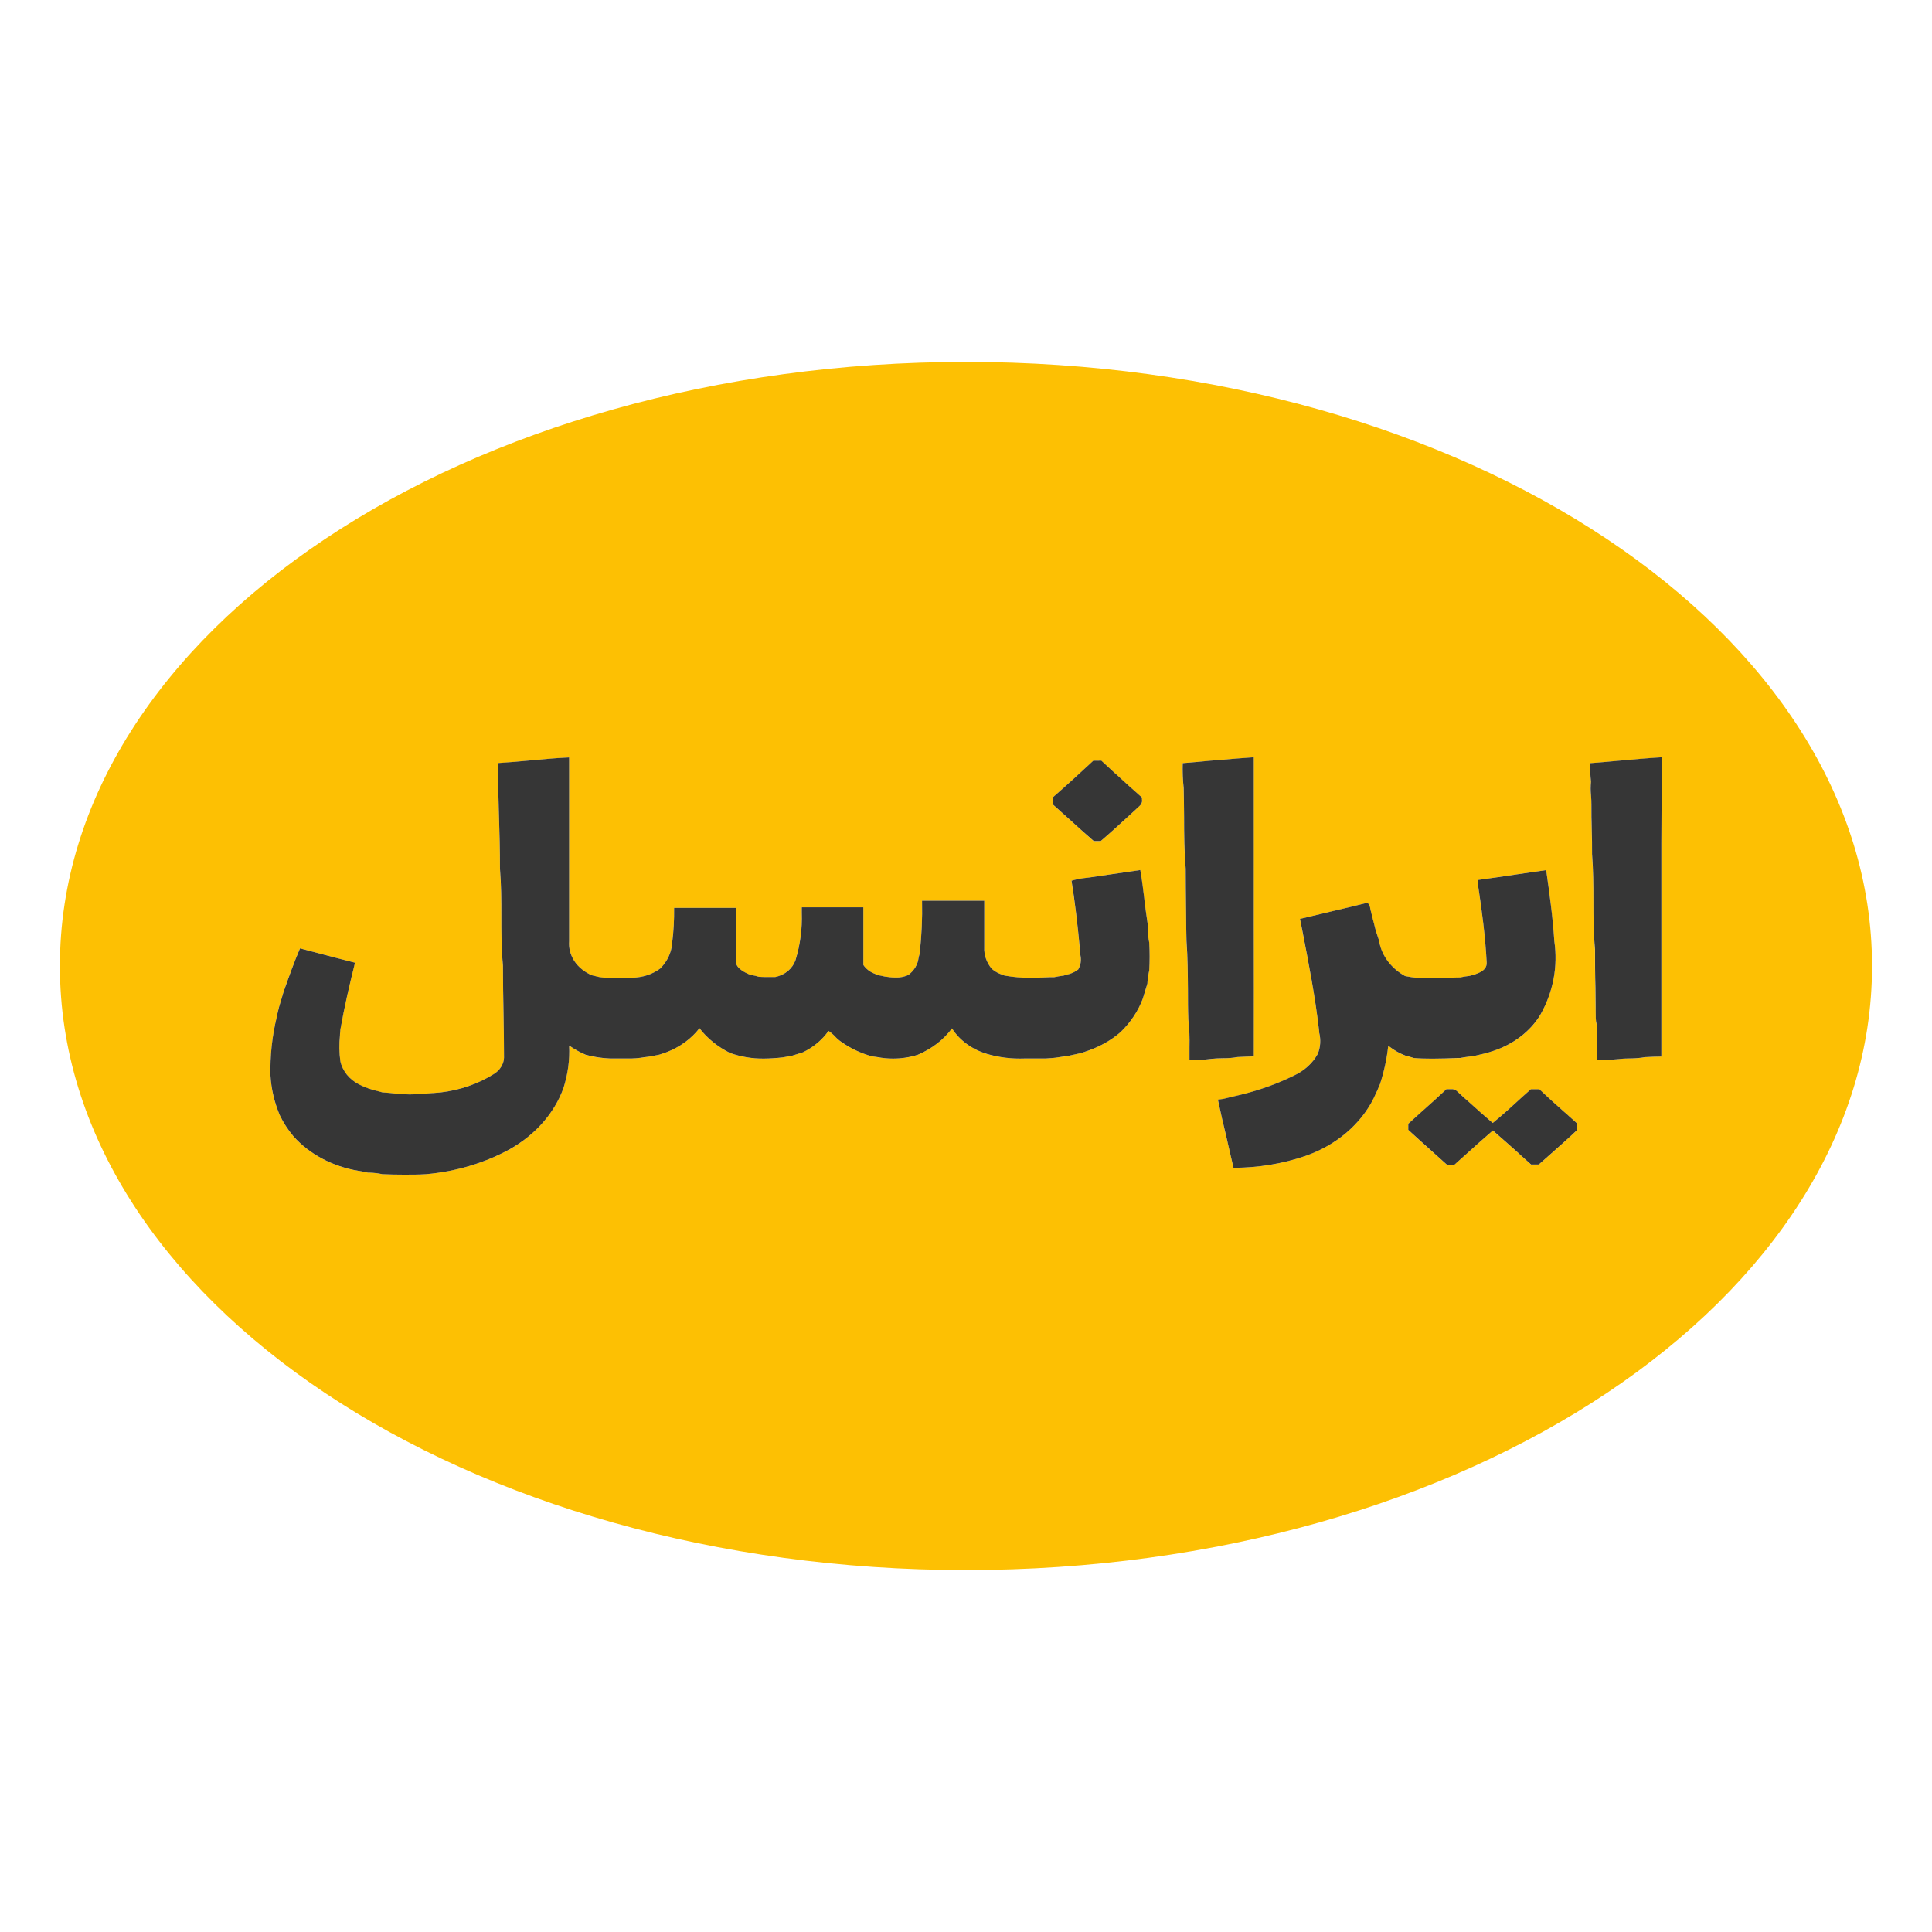
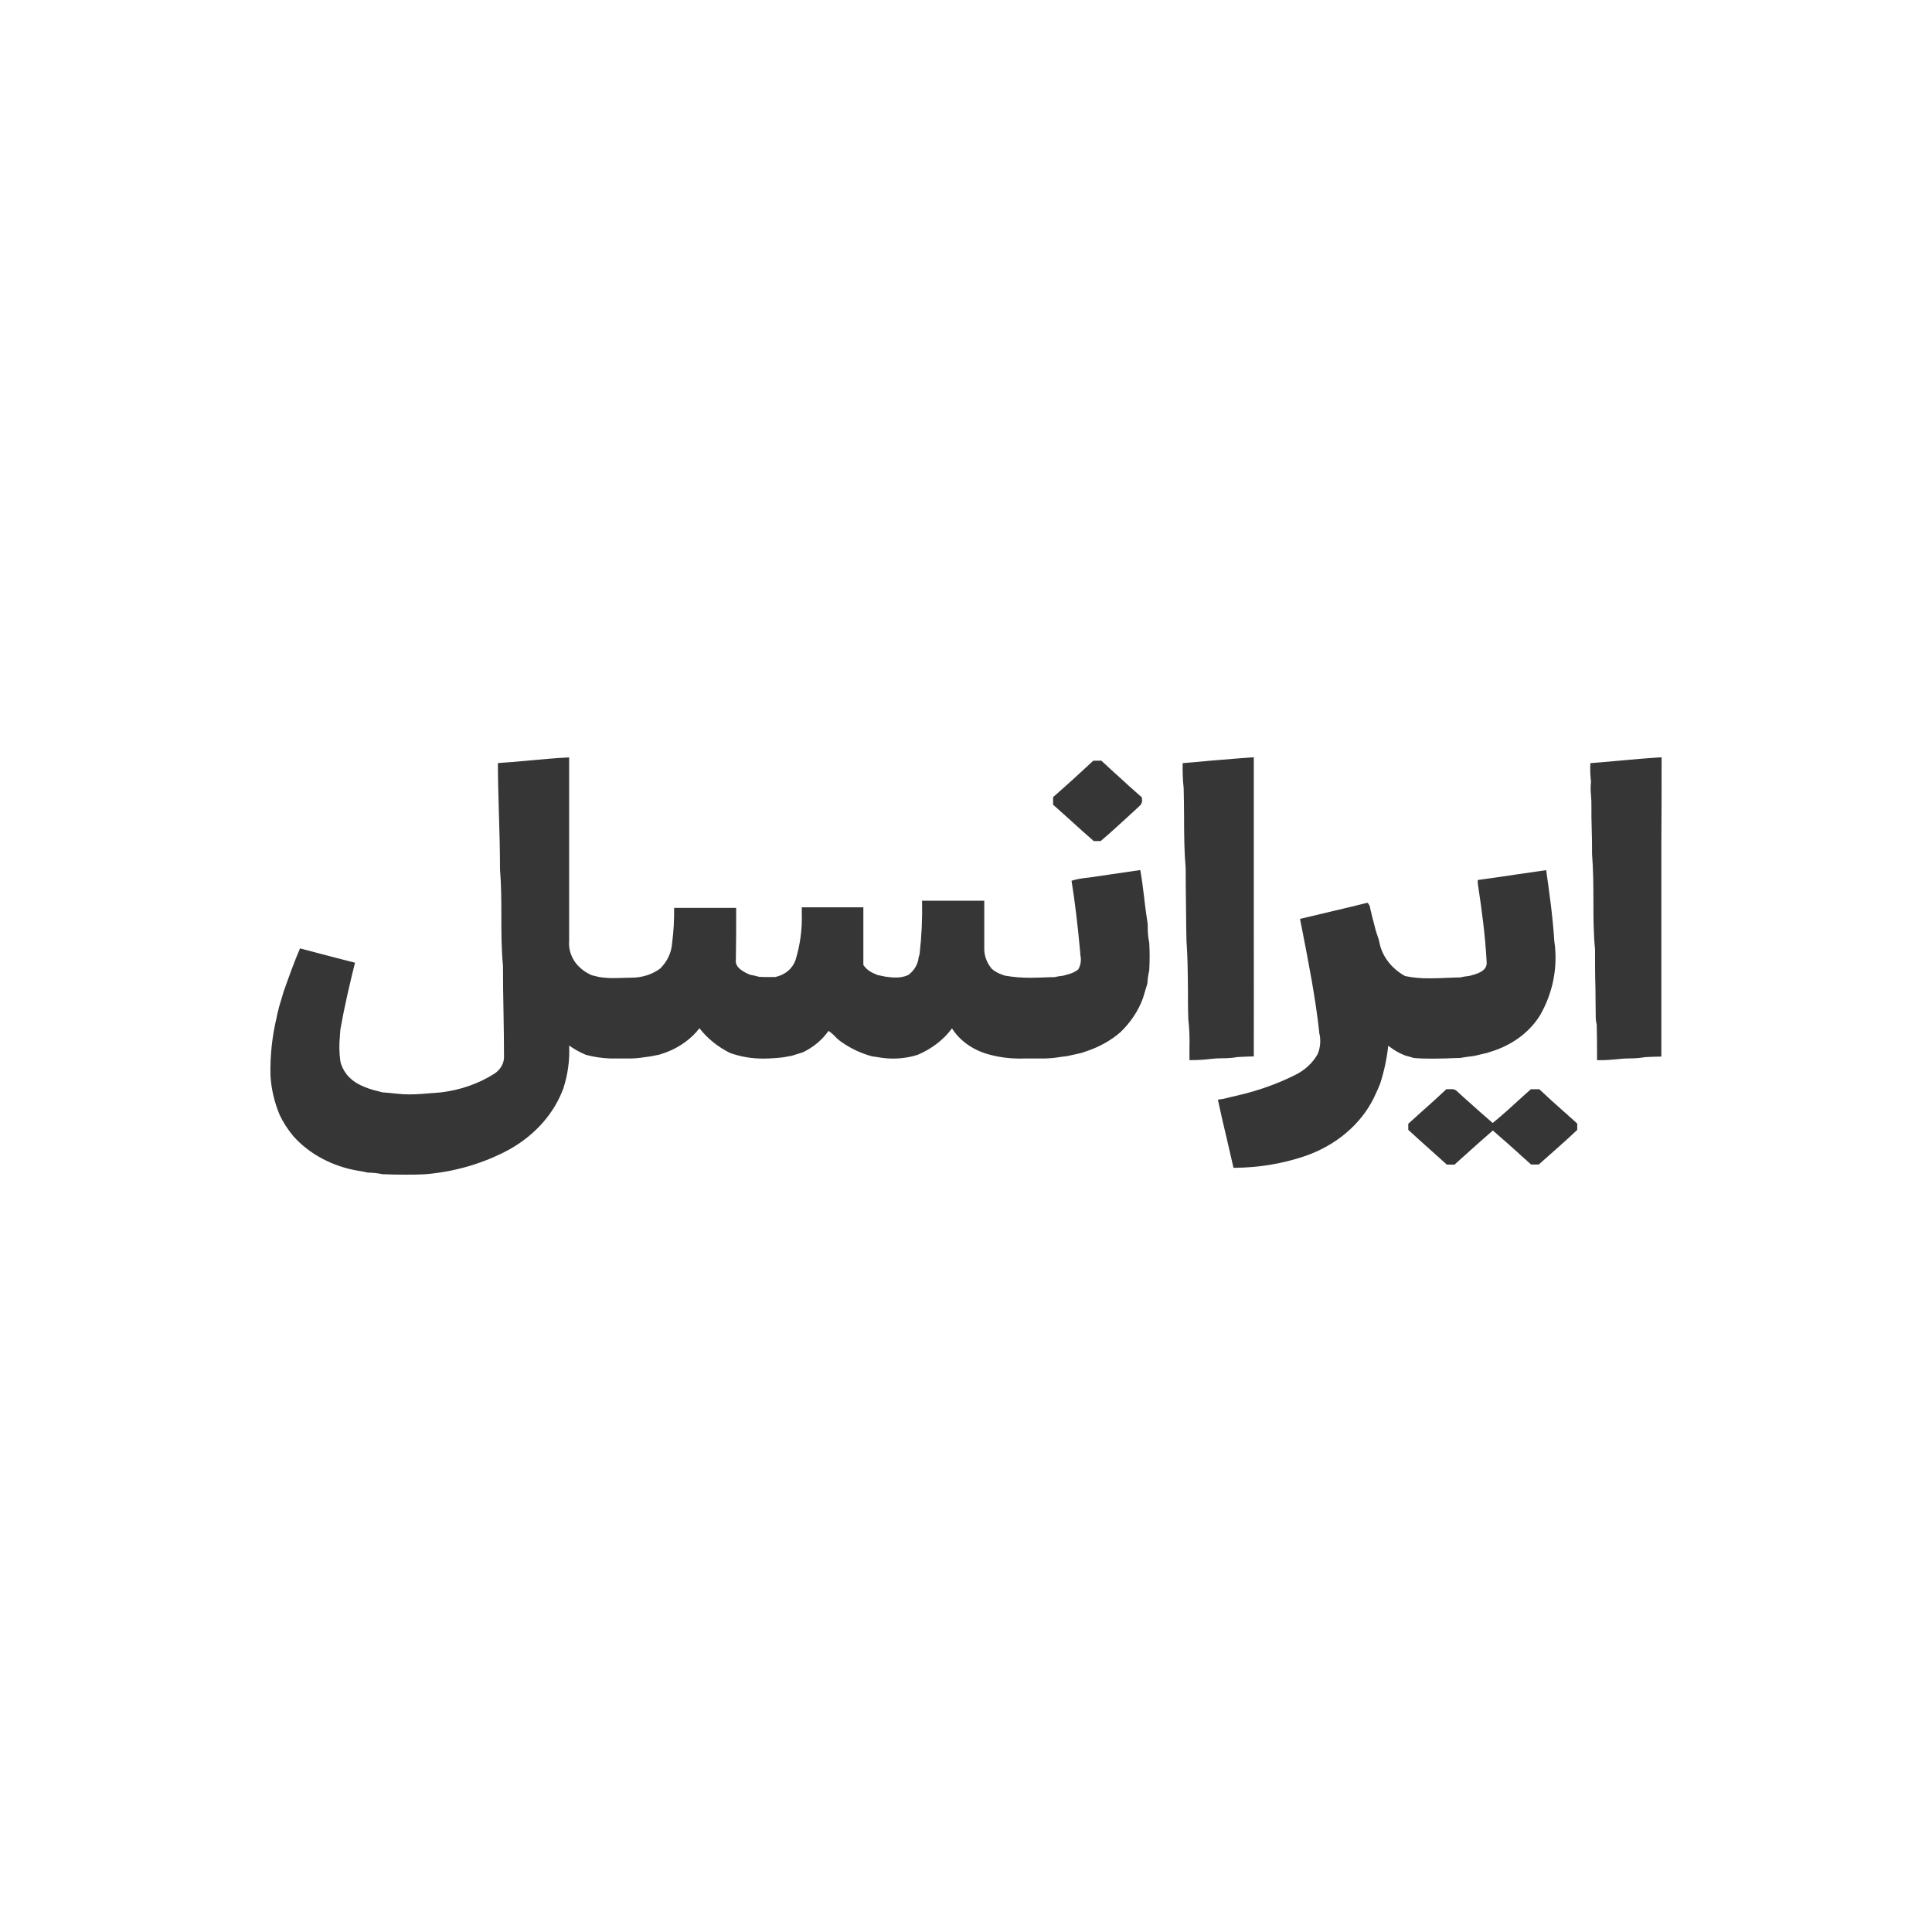
<svg xmlns="http://www.w3.org/2000/svg" width="24" height="24" viewBox="0 0 24 24" fill="none">
-   <path fill-rule="evenodd" clip-rule="evenodd" d="M12 19.504C18.216 19.504 23.255 16.144 23.255 12C23.255 7.856 18.216 4.496 12 4.496C5.783 4.496 0.744 7.856 0.744 12C0.744 16.144 5.783 19.504 12 19.504ZM3.53 12.297C3.591 12.125 3.654 11.951 3.726 11.781C3.807 11.802 3.888 11.823 3.97 11.845C4.043 11.865 4.117 11.884 4.191 11.903L4.409 11.959C4.344 12.224 4.278 12.506 4.227 12.79C4.227 12.801 4.226 12.811 4.225 12.821C4.224 12.835 4.223 12.85 4.223 12.864C4.211 12.97 4.213 13.078 4.227 13.184C4.241 13.244 4.269 13.301 4.31 13.351C4.351 13.401 4.404 13.443 4.465 13.475C4.537 13.511 4.615 13.538 4.695 13.556L4.75 13.57H4.755C4.808 13.574 4.858 13.579 4.908 13.584C4.968 13.592 5.027 13.595 5.087 13.595C5.183 13.595 5.281 13.587 5.377 13.579L5.382 13.578L5.477 13.57C5.714 13.542 5.939 13.464 6.133 13.344C6.171 13.32 6.202 13.289 6.225 13.254C6.247 13.218 6.259 13.178 6.261 13.138C6.261 12.956 6.258 12.77 6.255 12.591C6.251 12.396 6.248 12.193 6.248 11.995C6.228 11.79 6.228 11.581 6.228 11.379C6.227 11.187 6.226 10.989 6.211 10.794C6.211 10.567 6.204 10.337 6.198 10.114C6.197 10.093 6.196 10.071 6.196 10.05C6.19 9.862 6.185 9.669 6.185 9.48C6.316 9.472 6.449 9.459 6.578 9.447C6.739 9.432 6.906 9.417 7.07 9.409V11.691C7.063 11.778 7.086 11.864 7.136 11.94C7.186 12.015 7.261 12.076 7.352 12.116L7.442 12.138C7.503 12.147 7.565 12.151 7.627 12.15C7.648 12.15 7.67 12.15 7.692 12.149C7.713 12.148 7.735 12.148 7.756 12.148L7.851 12.145C7.98 12.144 8.105 12.104 8.203 12.03C8.289 11.943 8.34 11.834 8.348 11.72C8.368 11.573 8.376 11.426 8.374 11.278H9.145V11.329C9.145 11.524 9.145 11.726 9.141 11.925C9.13 12.017 9.229 12.072 9.316 12.109L9.325 12.111C9.359 12.118 9.394 12.125 9.428 12.134C9.463 12.138 9.499 12.138 9.54 12.138H9.63C9.69 12.124 9.744 12.098 9.788 12.061C9.832 12.024 9.865 11.978 9.881 11.927C9.941 11.735 9.967 11.537 9.96 11.339V11.271H10.725V11.987C10.758 12.037 10.809 12.076 10.871 12.098L10.899 12.112L10.93 12.119L10.991 12.131C11.035 12.139 11.079 12.143 11.123 12.143C11.179 12.145 11.234 12.134 11.283 12.112C11.356 12.057 11.402 11.98 11.41 11.897C11.412 11.892 11.413 11.887 11.415 11.882C11.418 11.871 11.421 11.859 11.424 11.848C11.449 11.629 11.459 11.409 11.454 11.189H12.227V11.767C12.222 11.863 12.255 11.957 12.32 12.035C12.358 12.069 12.405 12.094 12.456 12.11L12.479 12.119C12.585 12.139 12.693 12.148 12.802 12.146C12.883 12.146 12.964 12.143 13.043 12.139H13.093C13.131 12.131 13.17 12.125 13.209 12.121L13.249 12.109C13.303 12.098 13.353 12.075 13.394 12.043C13.424 11.99 13.434 11.93 13.421 11.871C13.418 11.858 13.418 11.846 13.418 11.833C13.387 11.485 13.352 11.202 13.31 10.942C13.367 10.924 13.426 10.912 13.486 10.907L13.536 10.9L14.164 10.808C14.186 10.927 14.2 11.048 14.214 11.165L14.217 11.187C14.227 11.272 14.238 11.359 14.252 11.444C14.257 11.476 14.257 11.509 14.257 11.54C14.257 11.597 14.263 11.653 14.275 11.708C14.283 11.825 14.283 11.941 14.275 12.058C14.263 12.111 14.255 12.165 14.252 12.22L14.239 12.266C14.226 12.311 14.212 12.358 14.197 12.403C14.14 12.558 14.045 12.701 13.919 12.822C13.806 12.92 13.67 12.998 13.521 13.051L13.435 13.08L13.354 13.098L13.254 13.121C13.219 13.124 13.186 13.129 13.153 13.133C13.098 13.142 13.043 13.148 12.987 13.149H12.725C12.567 13.155 12.409 13.136 12.259 13.093C12.074 13.036 11.919 12.923 11.826 12.775C11.722 12.915 11.576 13.029 11.402 13.103C11.304 13.135 11.2 13.151 11.095 13.15C11.03 13.15 10.965 13.144 10.901 13.133L10.831 13.122C10.694 13.084 10.567 13.024 10.455 12.947C10.426 12.926 10.399 12.903 10.375 12.877C10.351 12.851 10.323 12.827 10.292 12.806C10.215 12.918 10.105 13.009 9.973 13.072C9.928 13.087 9.883 13.101 9.837 13.115L9.725 13.135C9.648 13.145 9.57 13.15 9.491 13.15C9.346 13.152 9.201 13.129 9.067 13.08C8.915 13.004 8.786 12.899 8.689 12.774C8.588 12.905 8.445 13.008 8.277 13.072L8.191 13.101C8.13 13.115 8.068 13.126 8.006 13.134C7.937 13.145 7.866 13.15 7.796 13.149H7.581C7.477 13.146 7.375 13.131 7.276 13.104C7.203 13.072 7.133 13.034 7.07 12.989C7.078 13.168 7.054 13.348 6.998 13.521C6.884 13.831 6.648 14.099 6.331 14.278C6.018 14.448 5.662 14.554 5.292 14.586C5.203 14.592 5.115 14.592 5.021 14.592C4.926 14.592 4.837 14.59 4.749 14.586C4.697 14.576 4.645 14.569 4.592 14.567H4.569C4.535 14.559 4.499 14.552 4.465 14.546L4.458 14.545H4.454C4.132 14.492 3.844 14.338 3.644 14.115C3.577 14.034 3.52 13.947 3.476 13.854C3.408 13.696 3.369 13.53 3.36 13.362C3.354 13.118 3.38 12.873 3.438 12.634V12.628L3.443 12.603C3.445 12.595 3.448 12.586 3.45 12.577C3.453 12.561 3.457 12.544 3.461 12.528L3.466 12.511L3.485 12.447L3.502 12.391L3.522 12.32L3.53 12.297ZM16.536 11.324C16.685 11.288 16.838 11.252 16.988 11.214C17.008 11.235 17.02 11.261 17.022 11.288C17.023 11.3 17.026 11.313 17.03 11.325C17.04 11.37 17.052 11.419 17.064 11.462L17.071 11.488C17.077 11.506 17.081 11.524 17.086 11.543L17.093 11.569L17.103 11.6L17.126 11.668L17.131 11.69C17.133 11.698 17.136 11.706 17.136 11.711C17.152 11.795 17.189 11.876 17.244 11.947C17.299 12.018 17.371 12.079 17.455 12.125C17.557 12.146 17.662 12.155 17.767 12.154C17.838 12.154 17.91 12.151 17.981 12.148C17.992 12.147 18.004 12.147 18.015 12.146C18.056 12.145 18.097 12.143 18.137 12.143C18.174 12.134 18.213 12.128 18.252 12.123C18.335 12.103 18.474 12.069 18.468 11.957C18.451 11.628 18.407 11.302 18.361 10.998C18.357 10.978 18.357 10.957 18.357 10.933C18.513 10.911 18.673 10.887 18.829 10.864L19.207 10.809C19.247 11.09 19.289 11.389 19.308 11.69C19.355 12.004 19.294 12.324 19.133 12.61C19.01 12.811 18.807 12.968 18.56 13.051L18.502 13.07L18.473 13.08L18.419 13.092L18.313 13.117L18.26 13.124C18.219 13.13 18.177 13.135 18.136 13.144H18.103C18.002 13.148 17.897 13.151 17.794 13.151C17.709 13.151 17.634 13.149 17.564 13.143C17.532 13.134 17.499 13.124 17.456 13.113C17.386 13.086 17.321 13.049 17.264 13.005L17.244 12.991C17.228 13.151 17.194 13.309 17.144 13.464L17.111 13.542C17.096 13.577 17.079 13.612 17.064 13.641C16.985 13.803 16.869 13.95 16.723 14.073C16.577 14.197 16.404 14.294 16.214 14.36C15.932 14.457 15.63 14.507 15.325 14.507H15.322C15.3 14.405 15.276 14.302 15.252 14.2C15.247 14.178 15.242 14.156 15.236 14.134C15.2 13.98 15.162 13.82 15.128 13.661L15.195 13.652C15.223 13.644 15.254 13.637 15.286 13.63L15.395 13.604C15.633 13.548 15.862 13.466 16.075 13.361C16.203 13.3 16.306 13.207 16.368 13.094C16.403 13.008 16.41 12.915 16.387 12.827V12.812C16.34 12.391 16.257 11.966 16.176 11.556L16.149 11.416L16.478 11.337C16.497 11.333 16.517 11.328 16.536 11.324ZM18.864 14.326C18.759 14.232 18.651 14.135 18.542 14.043L18.544 14.044C18.427 14.145 18.311 14.25 18.197 14.351C18.182 14.365 18.167 14.379 18.152 14.392L18.068 14.467H17.972C17.911 14.412 17.85 14.357 17.787 14.301C17.777 14.292 17.767 14.283 17.756 14.274C17.669 14.196 17.58 14.116 17.494 14.035V13.96C17.549 13.91 17.604 13.861 17.66 13.811L17.668 13.804C17.767 13.715 17.87 13.623 17.968 13.53H18.026C18.04 13.529 18.053 13.53 18.066 13.535C18.079 13.539 18.09 13.547 18.099 13.556C18.116 13.571 18.133 13.587 18.15 13.602C18.181 13.631 18.213 13.66 18.245 13.688C18.341 13.776 18.442 13.864 18.543 13.95C18.671 13.845 18.796 13.731 18.916 13.622L19.017 13.532H19.121C19.223 13.627 19.329 13.722 19.433 13.814L19.46 13.839C19.474 13.851 19.487 13.862 19.5 13.874C19.531 13.901 19.562 13.928 19.593 13.958V14.037C19.488 14.136 19.378 14.234 19.271 14.329L19.115 14.467H19.019L18.877 14.338L18.864 14.326ZM20.107 9.451C20.282 9.435 20.463 9.419 20.64 9.408C20.64 9.762 20.64 10.116 20.638 10.473V13.125C20.576 13.127 20.506 13.129 20.437 13.133C20.375 13.143 20.311 13.149 20.247 13.148C20.197 13.148 20.147 13.151 20.097 13.157C20.023 13.166 19.949 13.17 19.875 13.17H19.839V13.06L19.839 13.058C19.838 12.95 19.838 12.838 19.834 12.728C19.828 12.702 19.824 12.675 19.823 12.648C19.823 12.589 19.822 12.531 19.82 12.473C19.819 12.405 19.818 12.338 19.818 12.27C19.813 12.114 19.813 11.952 19.813 11.792C19.794 11.591 19.794 11.387 19.794 11.19C19.793 11 19.792 10.803 19.776 10.61C19.776 10.508 19.776 10.403 19.773 10.303C19.768 10.203 19.768 10.099 19.768 9.997C19.77 9.958 19.767 9.919 19.764 9.881C19.757 9.825 19.757 9.768 19.764 9.712C19.754 9.635 19.752 9.558 19.755 9.481C19.866 9.472 19.977 9.462 20.085 9.453L20.107 9.451ZM15.575 9.408C15.426 9.417 15.277 9.43 15.13 9.442C15.097 9.445 15.063 9.448 15.031 9.451C14.919 9.461 14.805 9.471 14.691 9.48C14.689 9.584 14.693 9.688 14.703 9.791C14.707 9.91 14.708 10.032 14.708 10.149C14.708 10.36 14.711 10.579 14.728 10.791C14.728 10.951 14.73 11.113 14.733 11.27C14.733 11.293 14.733 11.315 14.734 11.337C14.734 11.407 14.735 11.476 14.736 11.544C14.737 11.593 14.738 11.641 14.738 11.689C14.753 11.891 14.755 12.096 14.756 12.294L14.756 12.297C14.756 12.418 14.756 12.544 14.762 12.668C14.774 12.78 14.779 12.894 14.776 13.007V13.169H14.812C14.886 13.169 14.96 13.165 15.034 13.156C15.084 13.15 15.134 13.147 15.185 13.147C15.248 13.147 15.311 13.142 15.373 13.132C15.441 13.127 15.509 13.125 15.574 13.124C15.576 12.572 15.575 12.013 15.575 11.461C15.574 11.187 15.574 10.915 15.574 10.646L15.575 9.408ZM13.081 9.903C13.263 9.745 13.435 9.586 13.581 9.451L13.68 9.45L13.848 9.603L13.858 9.612C13.965 9.71 14.074 9.811 14.186 9.907V9.935C14.188 9.949 14.187 9.964 14.181 9.978C14.175 9.992 14.166 10.004 14.154 10.014L14.003 10.153C13.896 10.252 13.785 10.353 13.672 10.449H13.586C13.499 10.373 13.411 10.293 13.33 10.219L13.312 10.203C13.237 10.135 13.159 10.064 13.081 9.997V9.903Z" fill="#FDC003" />
  <path fill-rule="evenodd" clip-rule="evenodd" d="M3.531 12.297C3.592 12.125 3.654 11.95 3.727 11.781C3.807 11.802 3.889 11.823 3.97 11.845C4.044 11.864 4.118 11.884 4.191 11.903L4.41 11.959C4.344 12.224 4.278 12.506 4.228 12.79C4.227 12.8 4.227 12.811 4.226 12.821C4.224 12.835 4.223 12.849 4.223 12.864C4.212 12.97 4.213 13.077 4.228 13.183C4.241 13.243 4.269 13.3 4.31 13.351C4.351 13.401 4.404 13.443 4.466 13.474C4.538 13.51 4.615 13.537 4.696 13.555L4.751 13.57H4.756C4.808 13.574 4.859 13.578 4.909 13.584C4.968 13.591 5.028 13.595 5.087 13.595C5.184 13.595 5.282 13.586 5.377 13.578L5.383 13.578L5.477 13.57C5.714 13.542 5.94 13.464 6.133 13.343C6.171 13.32 6.203 13.289 6.225 13.253C6.247 13.217 6.26 13.178 6.261 13.138C6.261 12.955 6.258 12.77 6.255 12.591C6.251 12.395 6.248 12.193 6.248 11.994C6.228 11.79 6.228 11.581 6.228 11.378C6.228 11.186 6.227 10.988 6.211 10.794C6.211 10.567 6.205 10.336 6.198 10.114C6.197 10.092 6.197 10.071 6.196 10.05C6.191 9.862 6.185 9.669 6.185 9.479C6.316 9.471 6.449 9.459 6.578 9.447C6.739 9.432 6.906 9.416 7.07 9.409V11.691C7.063 11.778 7.086 11.864 7.136 11.94C7.186 12.015 7.262 12.076 7.352 12.115L7.443 12.137C7.503 12.146 7.565 12.151 7.627 12.15C7.649 12.15 7.671 12.149 7.692 12.149C7.714 12.148 7.735 12.147 7.756 12.147L7.851 12.145C7.981 12.144 8.106 12.103 8.203 12.03C8.289 11.943 8.341 11.834 8.349 11.719C8.368 11.573 8.376 11.425 8.374 11.278H9.145V11.328C9.145 11.524 9.145 11.725 9.141 11.925C9.13 12.017 9.229 12.071 9.316 12.108L9.325 12.11C9.36 12.117 9.395 12.124 9.428 12.134C9.464 12.137 9.5 12.137 9.54 12.137H9.63C9.69 12.124 9.745 12.098 9.789 12.061C9.833 12.024 9.865 11.977 9.882 11.927C9.941 11.735 9.967 11.537 9.96 11.339V11.271H10.725V11.987C10.758 12.037 10.81 12.076 10.871 12.098L10.9 12.112L10.931 12.118L10.992 12.131C11.035 12.138 11.079 12.143 11.124 12.143C11.179 12.145 11.234 12.134 11.283 12.112C11.357 12.057 11.402 11.98 11.411 11.897C11.412 11.892 11.414 11.886 11.415 11.882C11.418 11.87 11.421 11.859 11.424 11.848C11.449 11.629 11.459 11.409 11.454 11.189H12.227V11.766C12.222 11.862 12.255 11.957 12.32 12.035C12.358 12.068 12.405 12.094 12.456 12.11L12.48 12.119C12.586 12.138 12.694 12.147 12.802 12.146C12.883 12.146 12.964 12.142 13.043 12.139H13.094C13.132 12.131 13.171 12.124 13.21 12.12L13.25 12.108C13.304 12.097 13.353 12.075 13.394 12.043C13.425 11.99 13.434 11.929 13.422 11.871C13.419 11.858 13.419 11.845 13.419 11.833C13.387 11.485 13.353 11.201 13.311 10.941C13.367 10.924 13.426 10.912 13.486 10.906L13.536 10.9L14.165 10.808C14.186 10.926 14.201 11.047 14.215 11.165L14.217 11.187C14.228 11.271 14.238 11.358 14.252 11.444C14.258 11.476 14.258 11.508 14.258 11.54C14.258 11.596 14.264 11.652 14.276 11.708C14.283 11.824 14.283 11.941 14.276 12.057C14.263 12.111 14.256 12.165 14.253 12.219L14.239 12.265C14.226 12.311 14.212 12.357 14.197 12.403C14.14 12.558 14.045 12.7 13.919 12.822C13.806 12.92 13.671 12.997 13.522 13.05L13.435 13.08L13.354 13.098L13.254 13.12C13.22 13.123 13.186 13.128 13.153 13.133C13.099 13.142 13.043 13.147 12.988 13.149H12.726C12.568 13.155 12.41 13.136 12.26 13.092C12.074 13.036 11.92 12.923 11.826 12.775C11.723 12.915 11.576 13.028 11.403 13.102C11.305 13.134 11.2 13.15 11.095 13.15C11.03 13.15 10.965 13.144 10.902 13.132L10.831 13.122C10.694 13.084 10.567 13.024 10.456 12.946C10.426 12.926 10.399 12.903 10.375 12.877C10.351 12.851 10.323 12.827 10.292 12.806C10.215 12.917 10.105 13.009 9.974 13.072C9.929 13.086 9.883 13.101 9.837 13.115L9.725 13.135C9.648 13.144 9.57 13.149 9.492 13.15C9.346 13.152 9.202 13.128 9.068 13.08C8.916 13.004 8.786 12.899 8.689 12.773C8.588 12.904 8.445 13.008 8.277 13.072L8.191 13.101C8.13 13.115 8.068 13.126 8.006 13.133C7.937 13.145 7.867 13.15 7.796 13.149H7.581C7.478 13.145 7.375 13.13 7.277 13.103C7.203 13.072 7.134 13.033 7.07 12.988C7.079 13.168 7.054 13.348 6.998 13.521C6.884 13.831 6.649 14.098 6.331 14.277C6.018 14.448 5.662 14.554 5.293 14.586C5.203 14.592 5.115 14.592 5.021 14.592C4.926 14.592 4.838 14.59 4.749 14.586C4.698 14.575 4.645 14.569 4.592 14.567H4.57C4.535 14.558 4.5 14.552 4.465 14.546L4.459 14.545H4.455C4.132 14.491 3.844 14.338 3.645 14.115C3.577 14.034 3.52 13.946 3.476 13.854C3.409 13.696 3.37 13.53 3.36 13.362C3.354 13.117 3.38 12.873 3.438 12.633V12.628L3.444 12.603C3.446 12.594 3.448 12.585 3.45 12.576C3.454 12.56 3.458 12.544 3.462 12.528L3.466 12.511L3.485 12.447L3.502 12.391L3.523 12.319L3.531 12.297ZM16.536 11.323C16.686 11.288 16.838 11.252 16.988 11.214C17.008 11.235 17.02 11.26 17.022 11.287C17.024 11.3 17.027 11.312 17.031 11.325C17.041 11.37 17.053 11.418 17.065 11.461L17.072 11.488C17.077 11.506 17.082 11.524 17.086 11.543L17.093 11.569L17.103 11.599L17.126 11.668L17.131 11.689C17.133 11.697 17.136 11.706 17.136 11.711C17.153 11.795 17.19 11.875 17.245 11.947C17.3 12.018 17.371 12.079 17.455 12.125C17.557 12.146 17.662 12.155 17.767 12.153C17.838 12.153 17.911 12.15 17.981 12.147C17.993 12.147 18.004 12.146 18.016 12.146C18.057 12.144 18.098 12.142 18.137 12.142C18.175 12.134 18.213 12.127 18.253 12.123C18.335 12.102 18.475 12.068 18.468 11.956C18.451 11.627 18.407 11.301 18.361 10.998C18.357 10.977 18.357 10.957 18.357 10.932C18.514 10.911 18.673 10.887 18.829 10.864L19.207 10.809C19.247 11.089 19.289 11.388 19.308 11.689C19.355 12.004 19.295 12.324 19.133 12.609C19.01 12.81 18.807 12.967 18.561 13.051L18.502 13.07L18.473 13.08L18.42 13.092L18.314 13.117L18.261 13.124C18.219 13.129 18.177 13.135 18.136 13.143H18.104C18.002 13.147 17.898 13.151 17.794 13.151C17.71 13.151 17.634 13.149 17.564 13.143C17.533 13.133 17.5 13.124 17.456 13.112C17.386 13.085 17.322 13.049 17.265 13.005L17.245 12.991C17.228 13.151 17.194 13.309 17.144 13.464L17.111 13.542C17.096 13.576 17.079 13.611 17.065 13.641C16.985 13.803 16.869 13.949 16.723 14.073C16.578 14.196 16.405 14.294 16.215 14.36C15.932 14.457 15.63 14.506 15.326 14.507H15.323C15.3 14.404 15.276 14.301 15.252 14.2C15.247 14.178 15.242 14.156 15.237 14.134C15.2 13.98 15.162 13.819 15.129 13.66L15.195 13.651C15.224 13.644 15.254 13.636 15.286 13.629L15.396 13.603C15.633 13.547 15.862 13.466 16.076 13.36C16.204 13.3 16.306 13.207 16.369 13.093C16.404 13.008 16.41 12.915 16.387 12.826V12.812C16.34 12.39 16.257 11.966 16.177 11.555L16.149 11.415L16.478 11.337C16.497 11.332 16.517 11.328 16.536 11.323ZM18.864 14.325C18.759 14.232 18.652 14.135 18.543 14.042L18.544 14.044C18.427 14.145 18.311 14.249 18.198 14.351C18.183 14.365 18.168 14.378 18.152 14.392L18.069 14.467H17.973C17.912 14.411 17.85 14.357 17.787 14.3C17.777 14.291 17.767 14.282 17.757 14.273C17.67 14.195 17.581 14.116 17.494 14.035V13.96C17.549 13.91 17.605 13.86 17.66 13.81L17.668 13.803C17.767 13.715 17.87 13.623 17.968 13.53H18.026C18.04 13.529 18.054 13.53 18.067 13.535C18.079 13.539 18.09 13.546 18.099 13.555C18.116 13.571 18.133 13.586 18.15 13.602C18.182 13.631 18.213 13.66 18.246 13.688C18.342 13.775 18.442 13.864 18.543 13.95C18.672 13.845 18.796 13.731 18.916 13.621L19.017 13.531H19.122C19.223 13.627 19.329 13.722 19.433 13.814L19.461 13.838C19.474 13.85 19.487 13.862 19.5 13.874C19.531 13.901 19.563 13.928 19.593 13.958V14.036C19.488 14.136 19.378 14.233 19.271 14.328L19.115 14.466H19.02L18.877 14.338L18.864 14.325ZM20.108 9.45C20.282 9.434 20.463 9.418 20.641 9.407C20.641 9.761 20.641 10.115 20.638 10.472V13.125C20.577 13.126 20.507 13.128 20.437 13.132C20.375 13.143 20.311 13.148 20.248 13.148C20.197 13.148 20.147 13.151 20.097 13.157C20.023 13.165 19.949 13.17 19.875 13.17H19.839V13.059L19.839 13.057C19.839 12.95 19.838 12.838 19.835 12.728C19.828 12.701 19.824 12.674 19.823 12.647C19.823 12.589 19.822 12.531 19.821 12.472C19.82 12.405 19.819 12.338 19.819 12.27C19.814 12.113 19.814 11.951 19.814 11.792C19.794 11.591 19.794 11.387 19.794 11.19C19.794 10.999 19.792 10.803 19.777 10.61C19.777 10.507 19.777 10.403 19.773 10.303C19.769 10.203 19.769 10.099 19.769 9.996C19.77 9.958 19.767 9.919 19.764 9.881C19.758 9.824 19.758 9.768 19.764 9.711C19.755 9.635 19.752 9.557 19.756 9.48C19.866 9.472 19.977 9.462 20.086 9.452L20.108 9.45ZM15.575 9.407C15.427 9.417 15.277 9.429 15.13 9.442C15.097 9.445 15.064 9.447 15.031 9.45C14.92 9.461 14.805 9.471 14.692 9.48C14.689 9.584 14.693 9.687 14.704 9.791C14.707 9.91 14.708 10.031 14.709 10.149C14.709 10.36 14.711 10.579 14.729 10.791C14.729 10.951 14.731 11.112 14.733 11.27C14.733 11.292 14.734 11.315 14.734 11.337C14.734 11.406 14.735 11.475 14.736 11.544C14.737 11.592 14.738 11.641 14.739 11.689C14.754 11.89 14.755 12.095 14.757 12.294L14.757 12.296C14.757 12.418 14.757 12.544 14.762 12.667C14.775 12.78 14.779 12.893 14.776 13.007V13.169H14.812C14.886 13.169 14.961 13.164 15.034 13.155C15.084 13.149 15.134 13.146 15.185 13.146C15.248 13.147 15.311 13.142 15.373 13.131C15.441 13.127 15.51 13.125 15.575 13.123C15.576 12.571 15.576 12.013 15.575 11.46C15.575 11.187 15.575 10.915 15.575 10.645L15.575 9.407ZM13.082 9.902C13.263 9.744 13.436 9.585 13.581 9.45L13.681 9.449L13.848 9.603L13.859 9.612C13.965 9.71 14.075 9.81 14.186 9.907V9.934C14.189 9.949 14.187 9.963 14.181 9.977C14.176 9.991 14.166 10.004 14.154 10.014L14.003 10.153C13.896 10.251 13.786 10.352 13.673 10.448H13.587C13.5 10.373 13.411 10.292 13.33 10.219L13.313 10.203C13.237 10.134 13.159 10.064 13.082 9.996V9.902Z" fill="#363636" />
</svg>